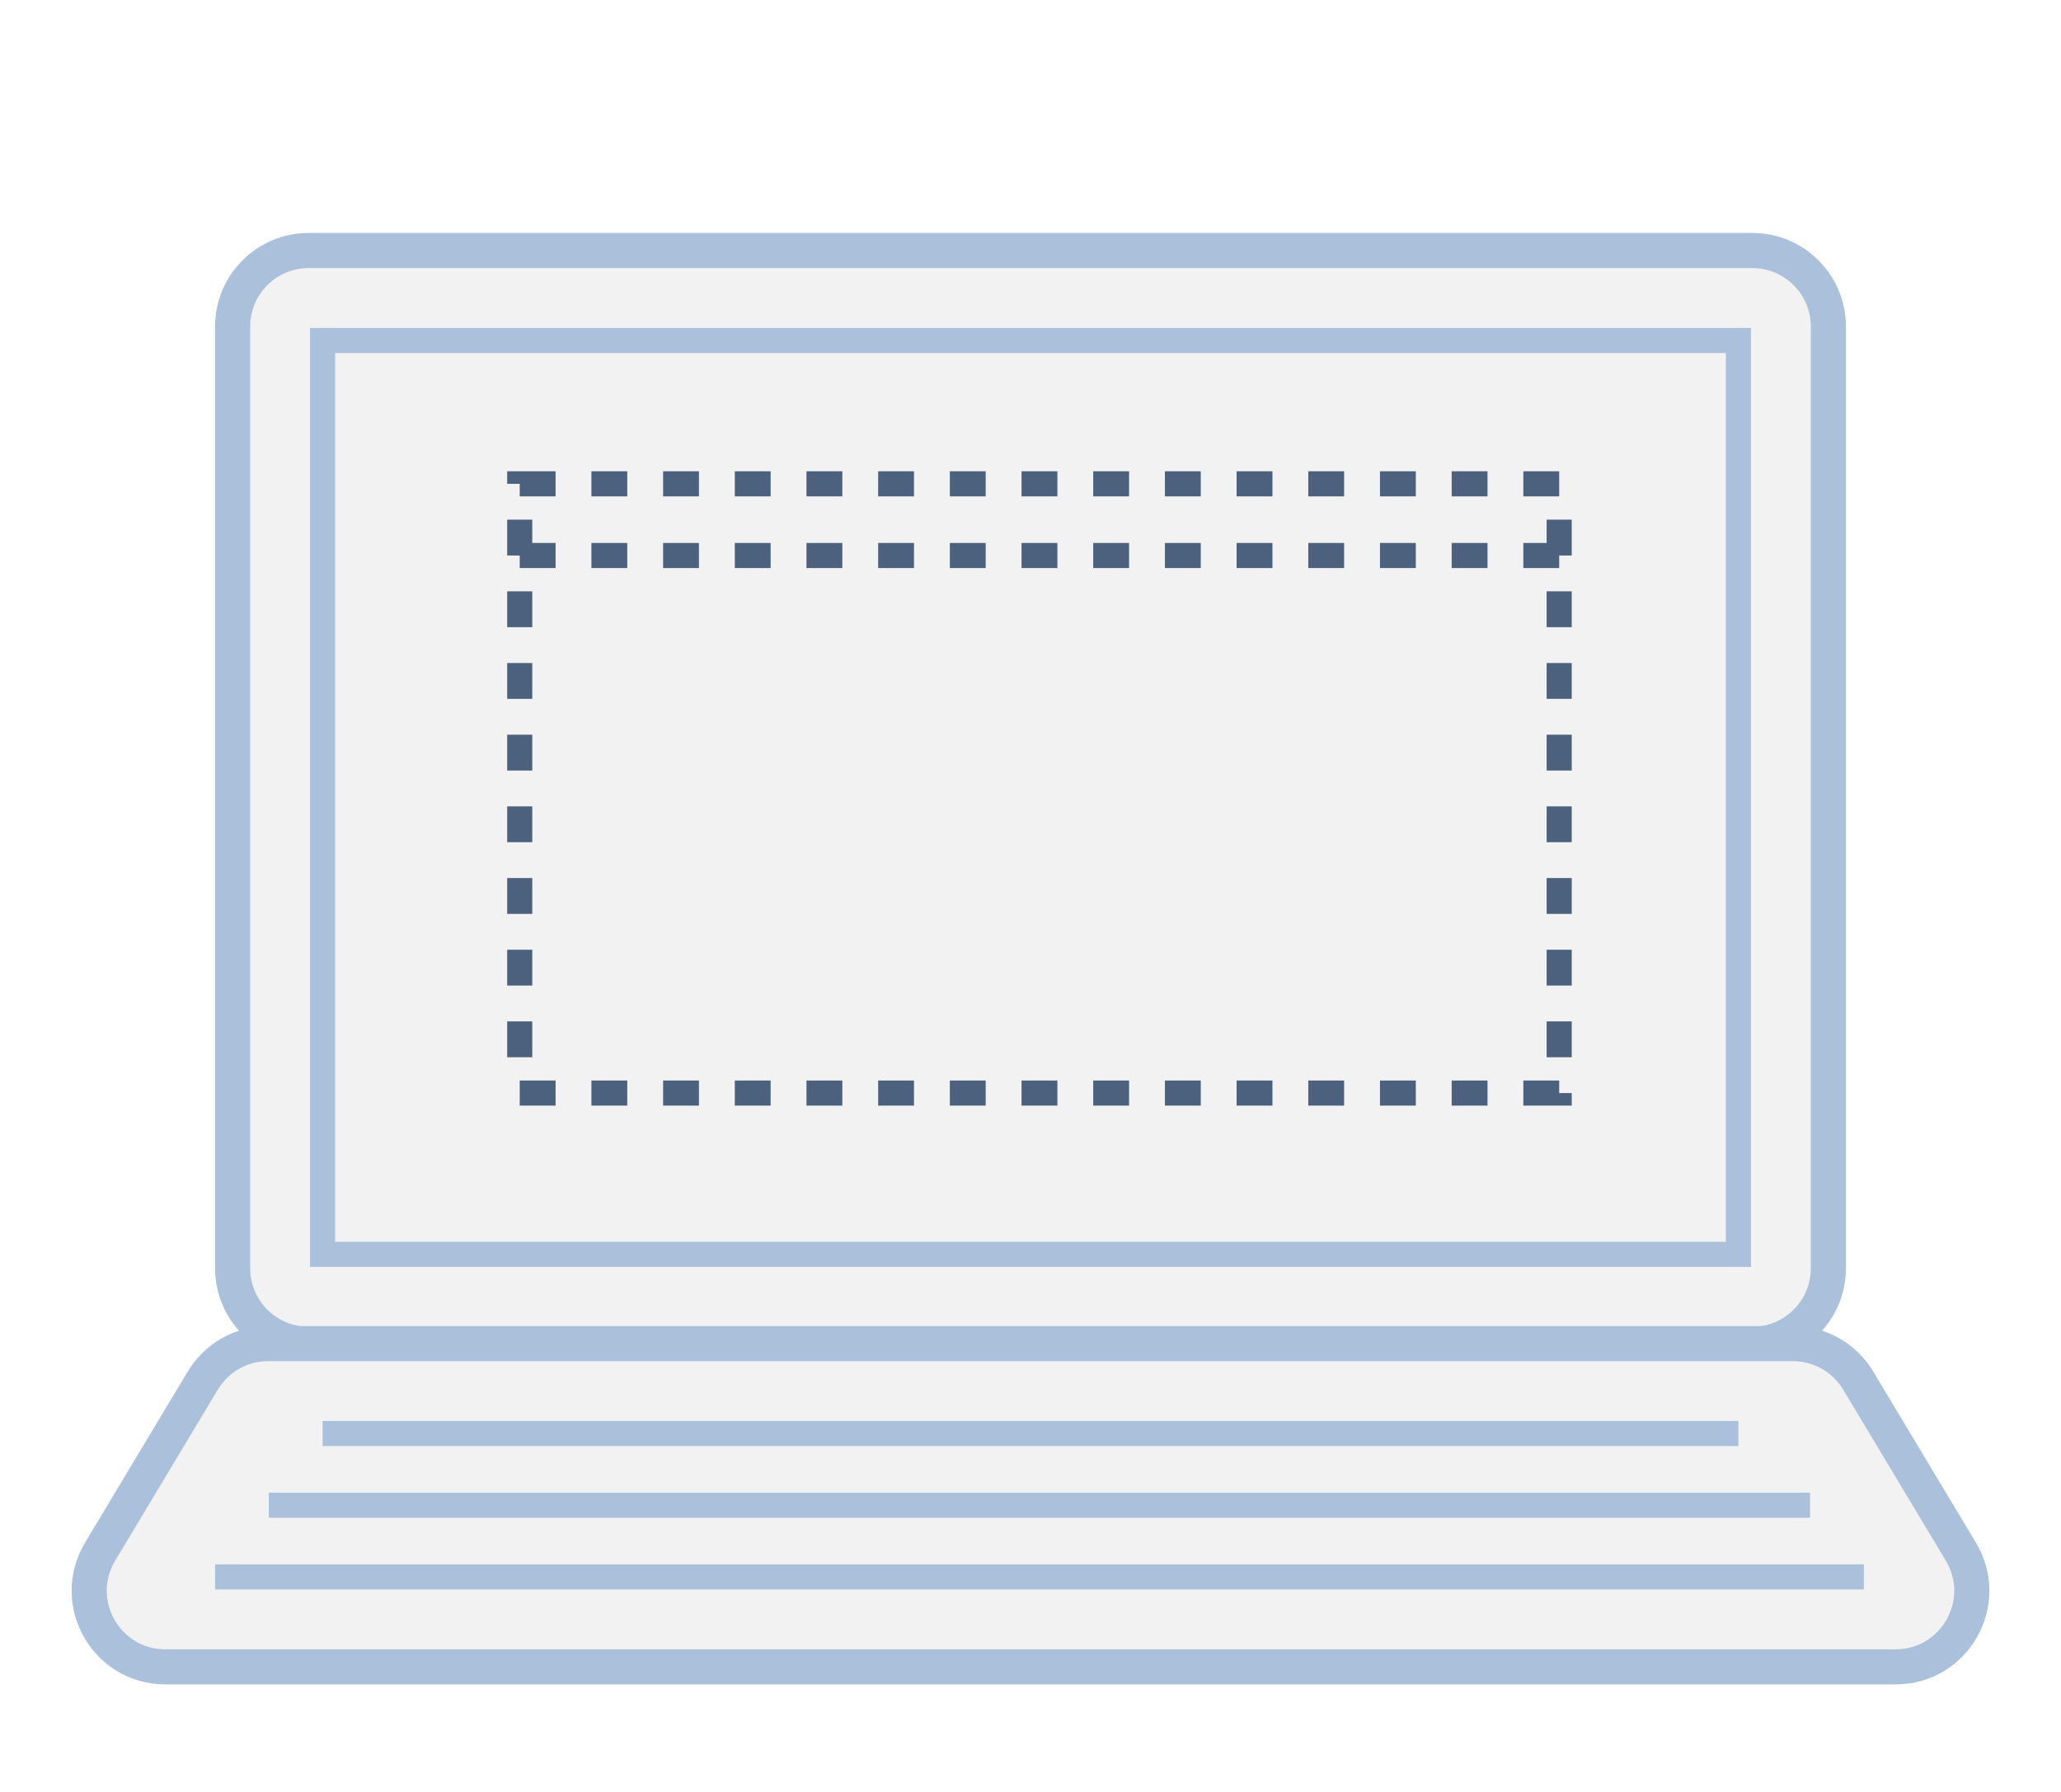
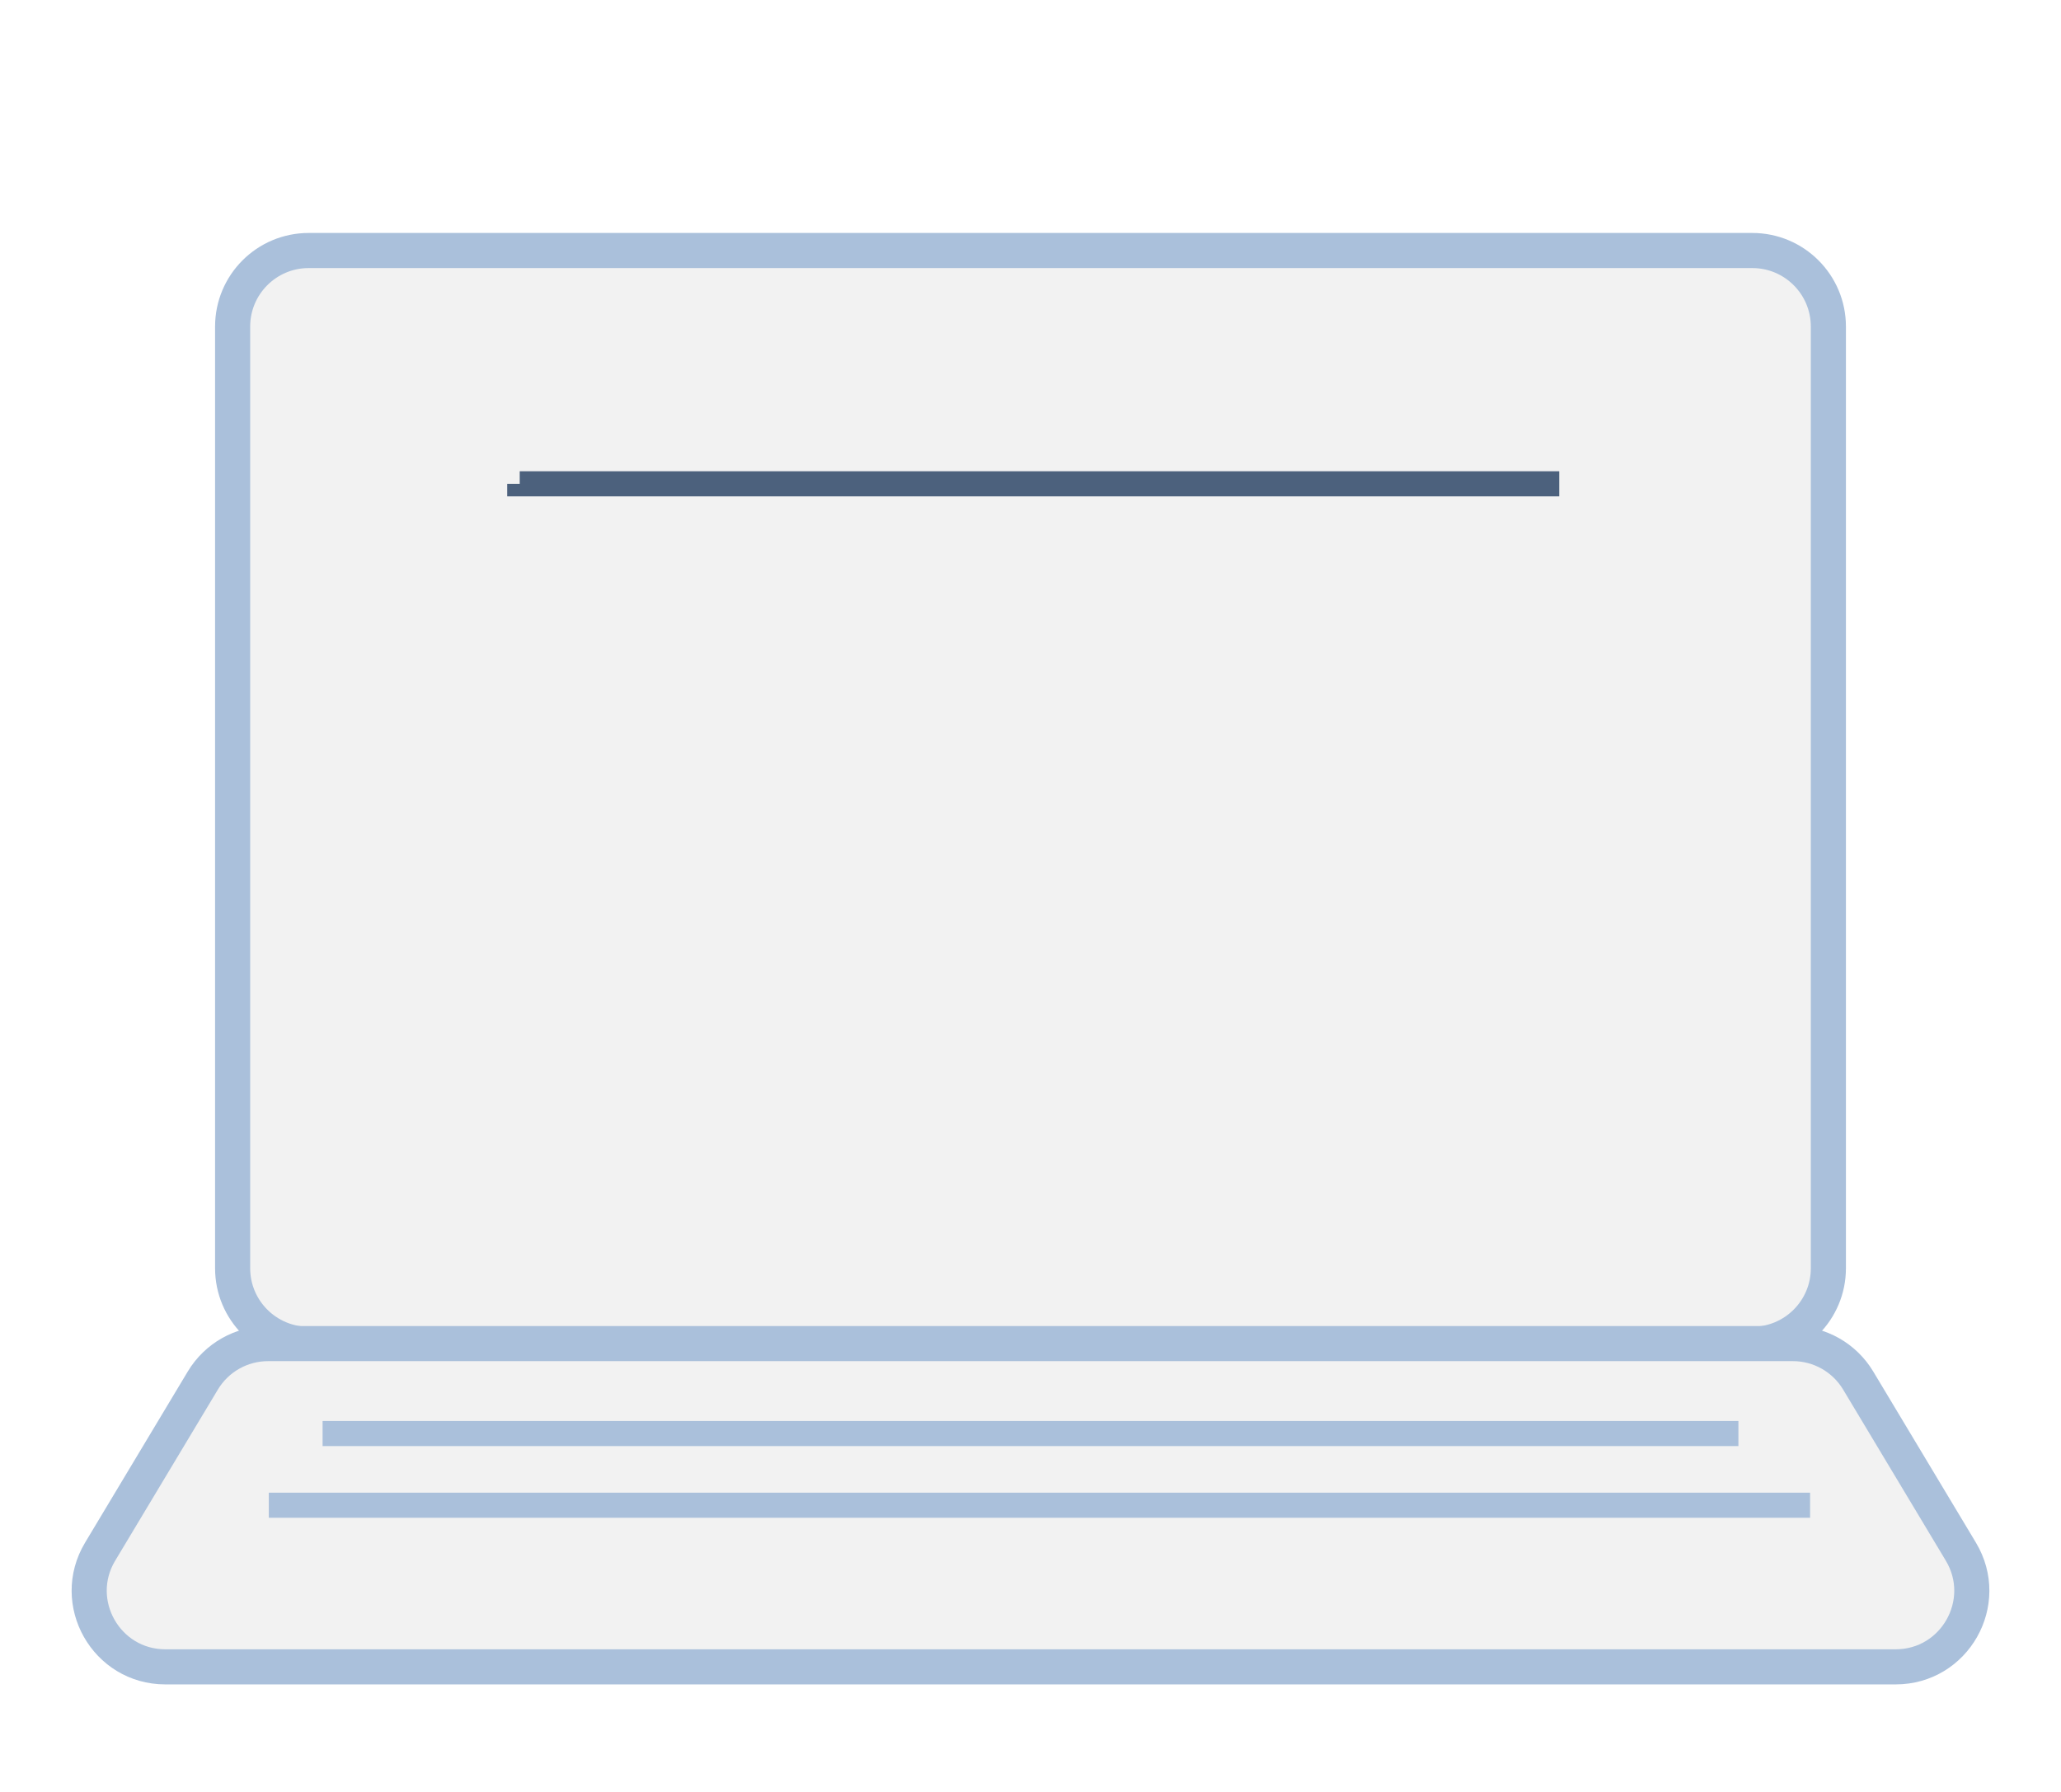
<svg xmlns="http://www.w3.org/2000/svg" width="115" height="100" viewBox="0 0 115 100" fill="none">
  <g filter="url(#filter0_d_2733_3597)">
    <path d="M12.98 14.225C12.98 11.88 14.88 9.98 17.224 9.98H97.775C100.12 9.98 102.02 11.88 102.02 14.225V66.775C102.02 69.12 100.12 71.02 97.775 71.02H17.224C14.88 71.02 12.98 69.12 12.98 66.775V14.225Z" fill="#F2F2F2" stroke="#AAC0DB" stroke-width="1.959" />
-     <path d="M18 15H97V66H18V15Z" stroke="#AAC0DB" stroke-width="1.4" />
-     <path d="M29 23H87V57H29V23Z" stroke="#4C617D" stroke-width="1.4" stroke-dasharray="2 2 2 2" />
-     <path d="M29 27H87" stroke="#4C617D" stroke-width="1.4" stroke-dasharray="2 2 2 2" />
+     <path d="M29 23H87H29V23Z" stroke="#4C617D" stroke-width="1.4" stroke-dasharray="2 2 2 2" />
    <path d="M11.318 73.04C12.085 71.762 13.467 70.98 14.958 70.98H100.042C101.533 70.98 102.915 71.762 103.682 73.04L109.413 82.591C111.11 85.421 109.072 89.02 105.773 89.02H9.227C5.928 89.02 3.89 85.421 5.587 82.591L11.318 73.04Z" fill="#F2F2F2" stroke="#AAC0DB" stroke-width="1.959" />
    <path d="M97 76H18" stroke="#AAC0DB" stroke-width="1.4" />
    <path d="M101 80L15 80" stroke="#AAC0DB" stroke-width="1.4" />
-     <path d="M104 84L12 84" stroke="#AAC0DB" stroke-width="1.4" />
  </g>
  <defs>
    <filter id="filter0_d_2733_3597" x="-4" y="0" width="123" height="108" filterUnits="userSpaceOnUse" color-interpolation-filters="sRGB">
      <feFlood flood-opacity="0" result="BackgroundImageFix" />
      <feColorMatrix in="SourceAlpha" type="matrix" values="0 0 0 0 0 0 0 0 0 0 0 0 0 0 0 0 0 0 127 0" result="hardAlpha" />
      <feOffset dy="4" />
      <feGaussianBlur stdDeviation="2" />
      <feComposite in2="hardAlpha" operator="out" />
      <feColorMatrix type="matrix" values="0 0 0 0 0 0 0 0 0 0 0 0 0 0 0 0 0 0 0.25 0" />
      <feBlend mode="normal" in2="BackgroundImageFix" result="effect1_dropShadow_2733_3597" />
      <feBlend mode="normal" in="SourceGraphic" in2="effect1_dropShadow_2733_3597" result="shape" />
    </filter>
  </defs>
</svg>